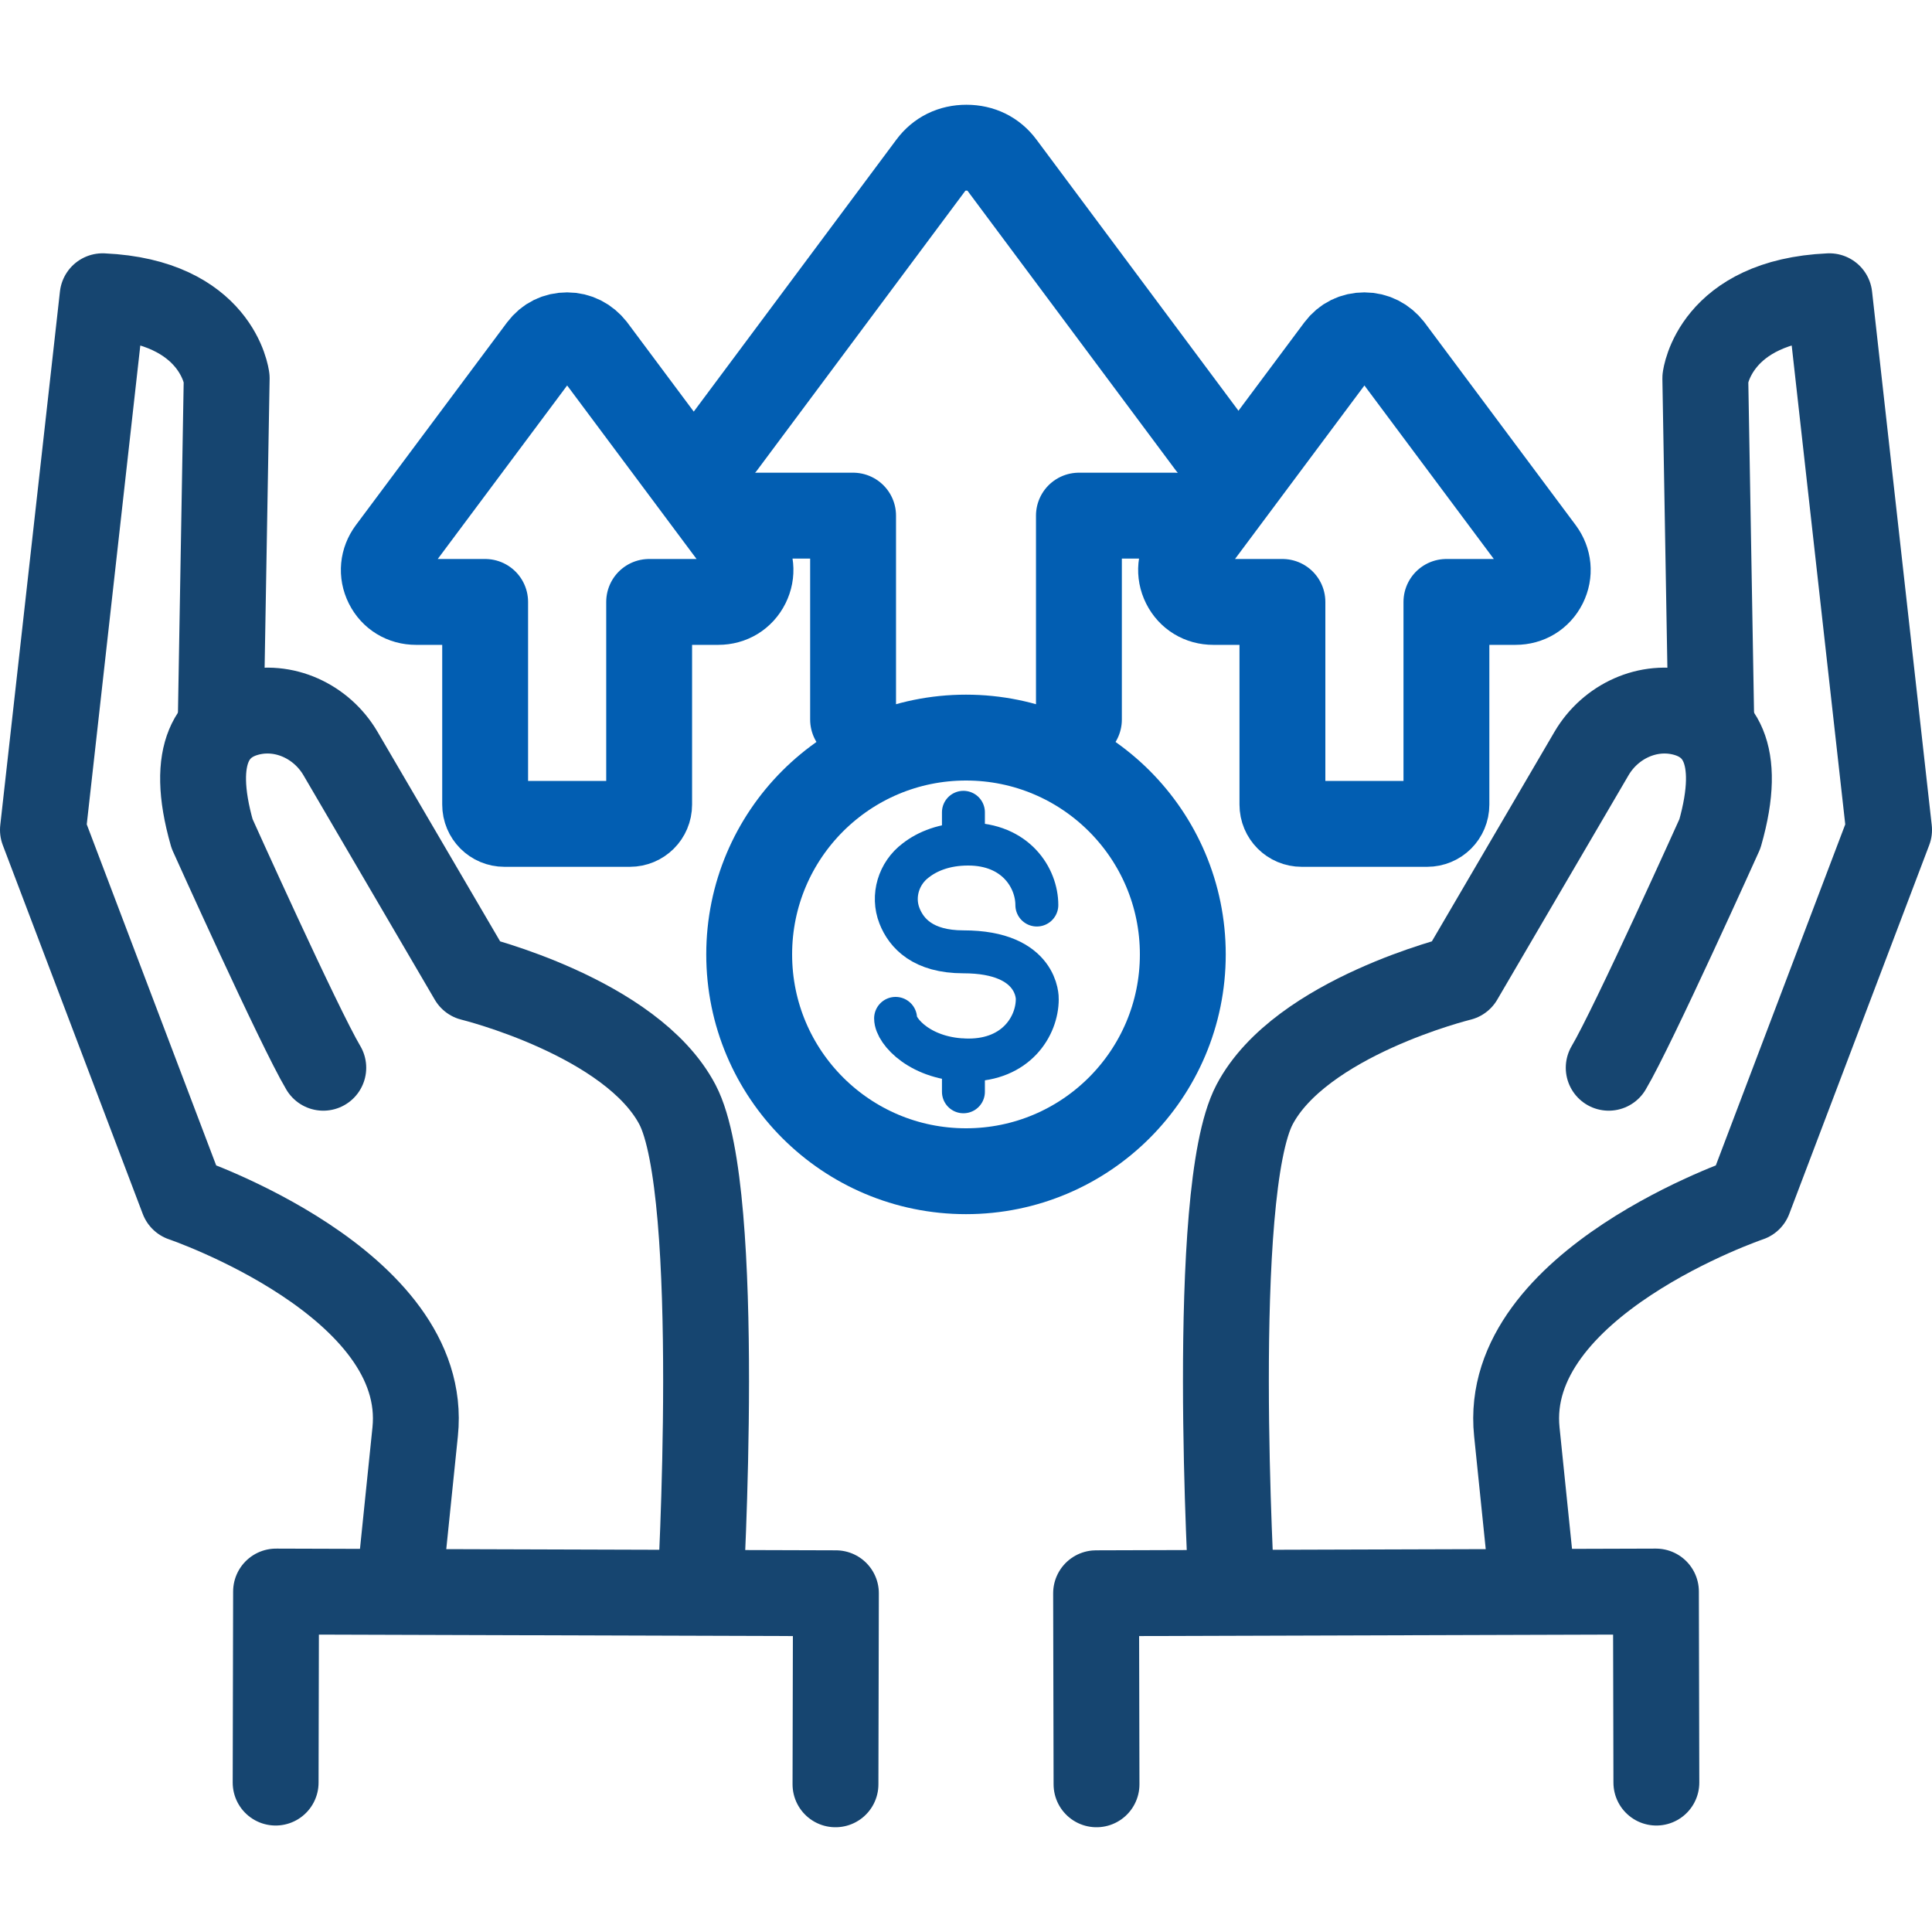
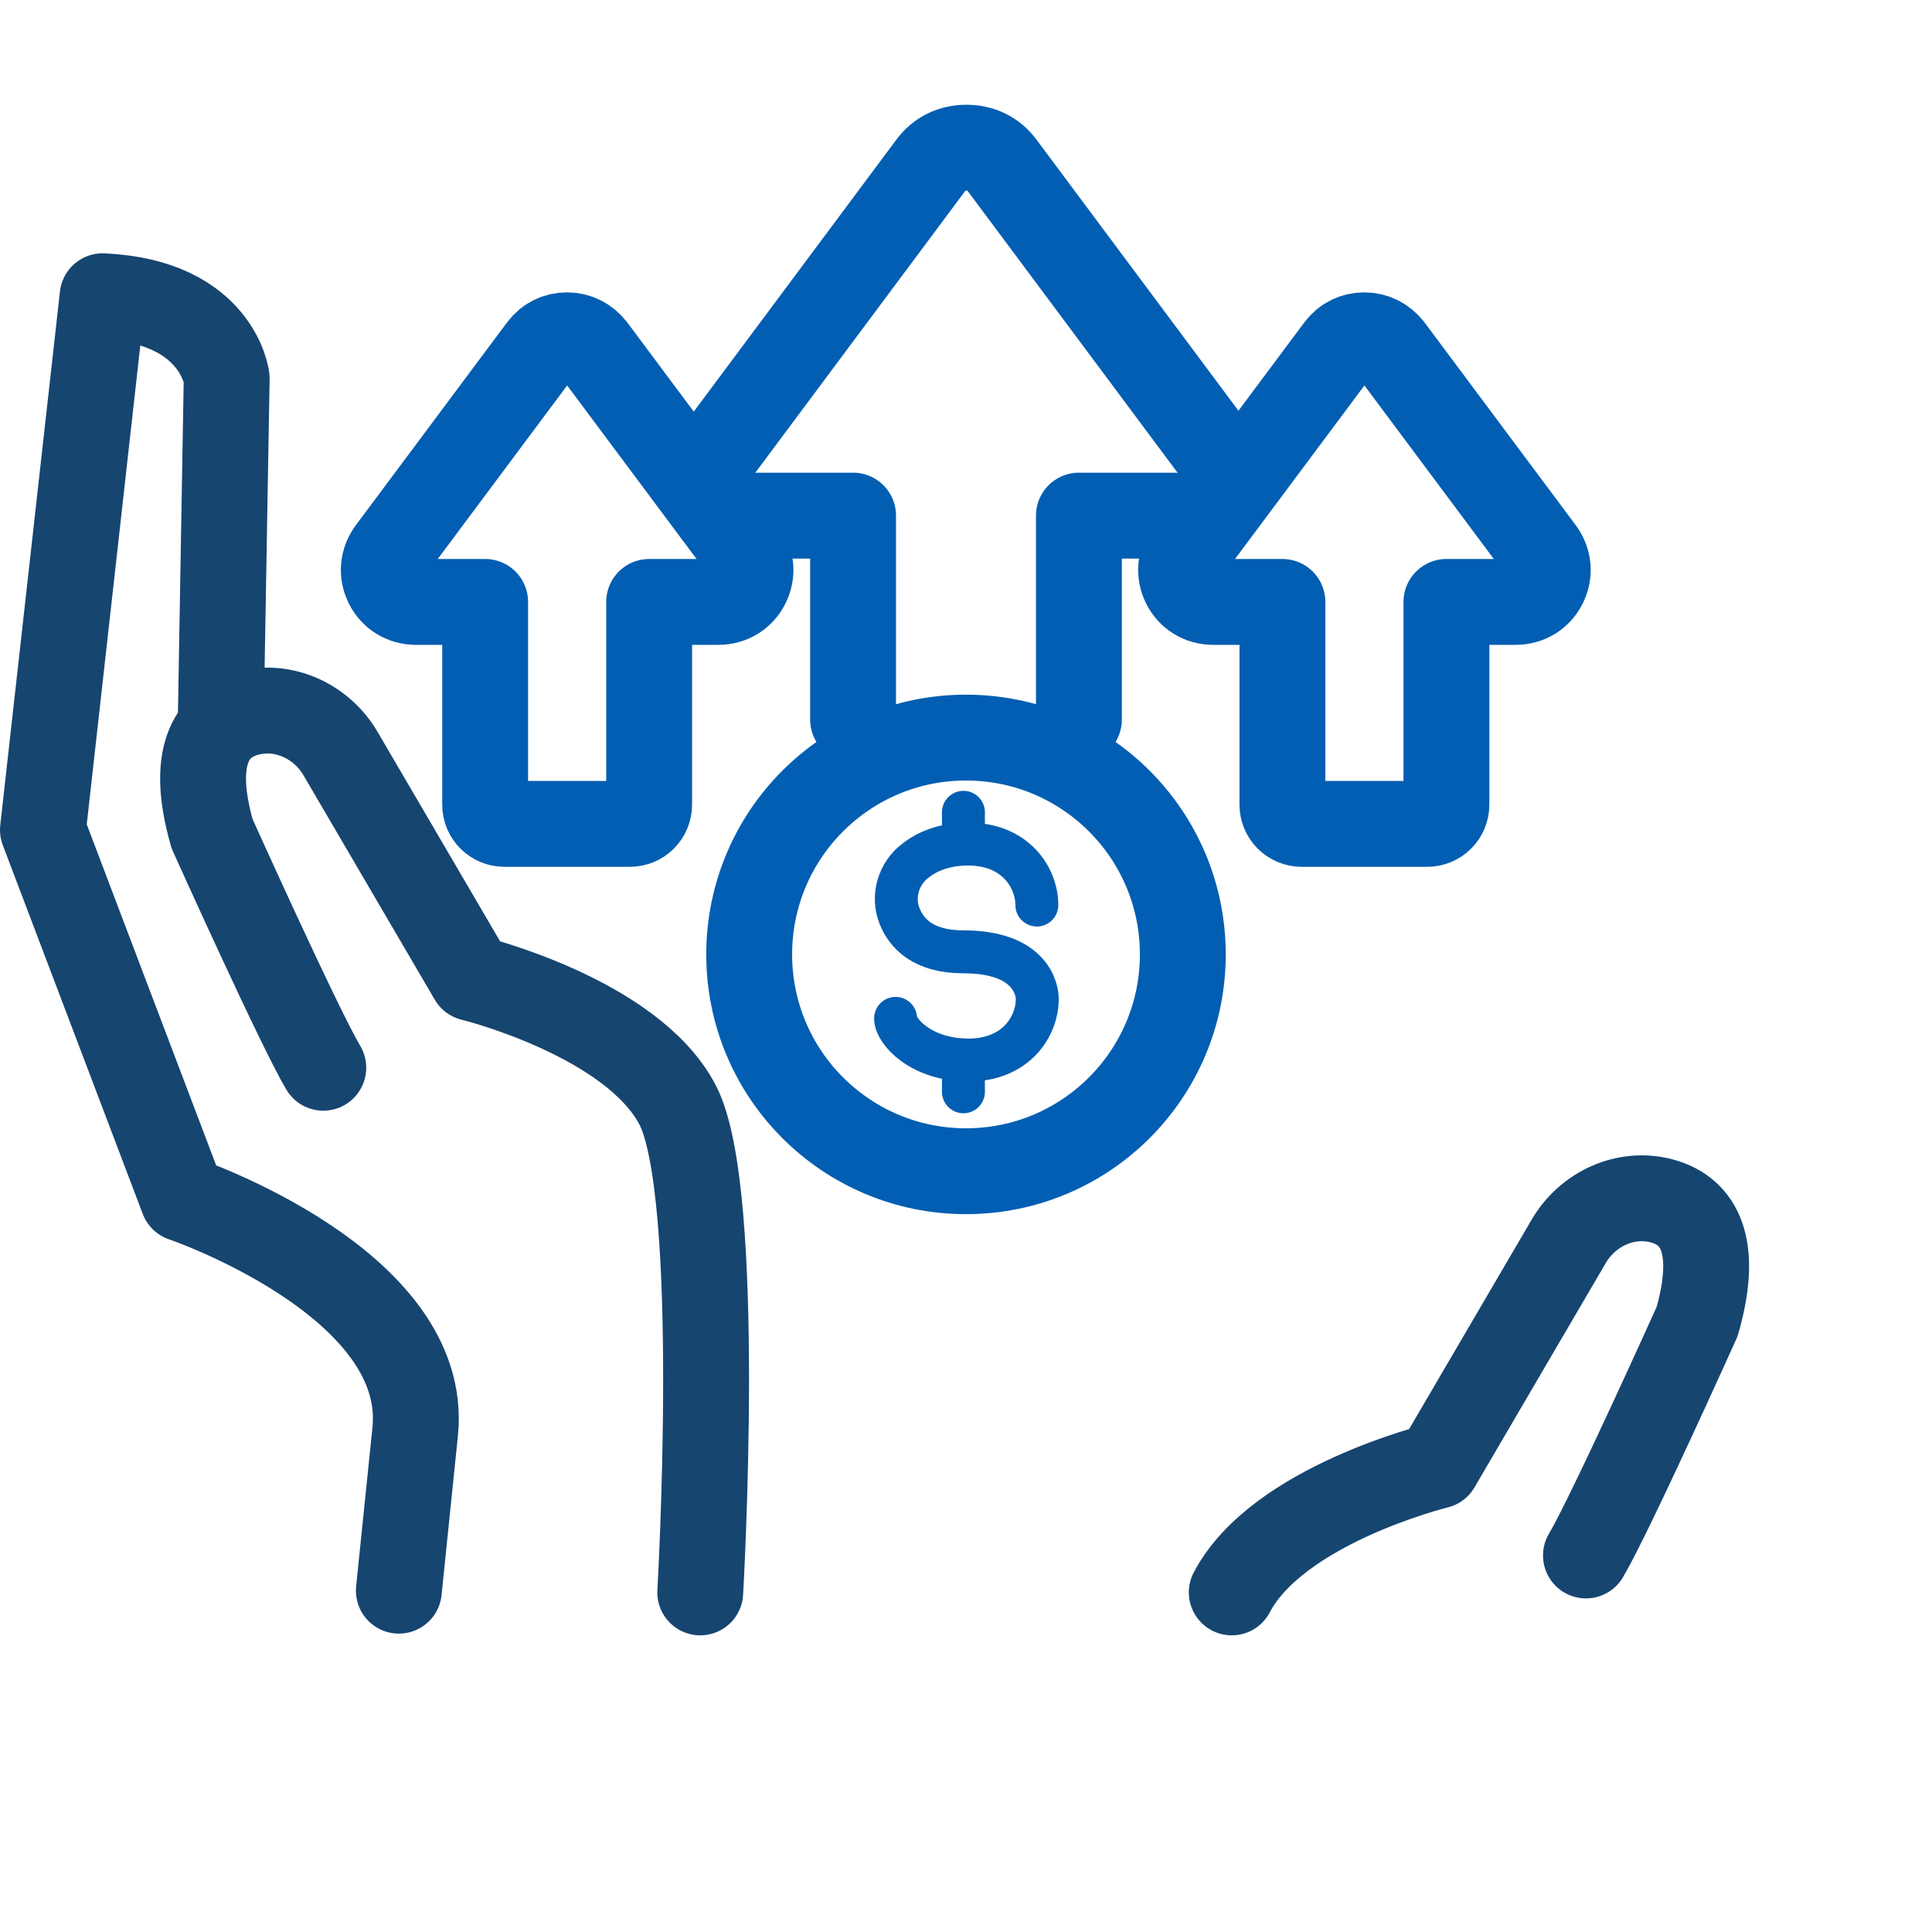
<svg xmlns="http://www.w3.org/2000/svg" id="Layer_1" data-name="Layer 1" viewBox="0 0 45 45">
  <defs>
    <style>
      .cls-1 {
        stroke: #164570;
      }

      .cls-1, .cls-2, .cls-3 {
        fill: none;
        stroke-linecap: round;
        stroke-linejoin: round;
      }

      .cls-1, .cls-3 {
        stroke-width: 2px;
      }

      .cls-2, .cls-3 {
        stroke: #025eb2;
      }
    </style>
  </defs>
  <g id="_4-_Attain_Cost_Advantage" data-name="4- Attain Cost Advantage">
    <path class="cls-3" d="M19.87,16.76v-4.75c-.74,0-1.48,0-2.22,0M16.83,10.36l4.85-6.51c.2-.27.49-.41.83-.41s.63.14.83.41l4.85,6.51M27.35,12.01c-.74,0-1.48,0-2.22,0v4.75" />
    <path class="cls-3" d="M35.97,13.61c-.13.26-.38.41-.67.41h-1.34s-.27,0-.27,0v4.72c0,.25-.2.45-.45.45h-2.92c-.25,0-.45-.2-.45-.45v-4.72h-.27s-1.34,0-1.34,0c-.29,0-.54-.15-.67-.41-.13-.26-.1-.55.07-.78l3.52-4.72c.15-.2.36-.3.6-.3s.45.11.6.3l3.52,4.72c.17.23.2.52.07.78h0ZM17.4,13.61c-.13.26-.38.41-.67.41h-1.34s-.27,0-.27,0v4.72c0,.25-.2.45-.45.45h-2.92c-.25,0-.45-.2-.45-.45v-4.72h-.27s-1.34,0-1.34,0c-.29,0-.54-.15-.67-.41-.13-.26-.1-.55.07-.78l3.52-4.72c.15-.2.36-.3.6-.3s.45.11.6.3l3.52,4.72c.17.23.2.52.07.78h0Z" />
    <path class="cls-3" d="M22.5,17.18c2.79,0,5.05,2.26,5.05,5.05s-2.26,5.05-5.05,5.05-5.05-2.26-5.05-5.05,2.26-5.05,5.05-5.05h0Z" />
    <g>
      <path class="cls-2" d="M24.15,21.08c0-.63-.49-1.42-1.6-1.42-.55,0-.95.17-1.22.38-.4.3-.56.83-.38,1.29.16.41.55.84,1.49.84,1.76,0,1.72,1.1,1.72,1.1,0,.63-.49,1.42-1.6,1.42s-1.7-.67-1.7-.97" />
      <line class="cls-2" x1="22.44" y1="19.66" x2="22.44" y2="18.92" />
      <line class="cls-2" x1="22.44" y1="25.43" x2="22.44" y2="24.69" />
    </g>
    <g>
      <g>
-         <path class="cls-1" d="M28.69,37.09s-.54-9.32.53-11.36c1.07-2.04,4.79-2.95,4.79-2.95l3.06-5.23c.44-.75,1.32-1.16,2.16-.94.76.2,1.38.89.83,2.81,0,0-2.03,4.51-2.59,5.45" />
-         <path class="cls-1" d="M39.86,16.9l-.14-8.09s.21-1.79,2.89-1.91l1.39,12.43-3.26,8.59s-5.77,1.96-5.41,5.43c.12,1.14.25,2.46.38,3.7" />
+         <path class="cls-1" d="M28.69,37.09c1.07-2.04,4.79-2.95,4.79-2.95l3.06-5.23c.44-.75,1.32-1.16,2.16-.94.76.2,1.38.89.83,2.81,0,0-2.03,4.51-2.59,5.45" />
      </g>
-       <polyline class="cls-1" points="25.54 41.56 25.53 37.11 38.57 37.07 38.58 41.52" />
    </g>
    <g>
      <g>
        <path class="cls-1" d="M16.31,37.09s.54-9.32-.53-11.36-4.79-2.95-4.79-2.95l-3.06-5.23c-.44-.75-1.32-1.16-2.16-.94-.76.2-1.38.89-.83,2.81,0,0,2.03,4.51,2.59,5.45" />
        <path class="cls-1" d="M5.14,16.9l.14-8.09s-.21-1.79-2.89-1.91l-1.39,12.43,3.26,8.59s5.77,1.96,5.41,5.43c-.12,1.14-.25,2.46-.38,3.7" />
      </g>
-       <polyline class="cls-1" points="19.46 41.56 19.47 37.11 6.43 37.07 6.42 41.52" />
    </g>
  </g>
</svg>